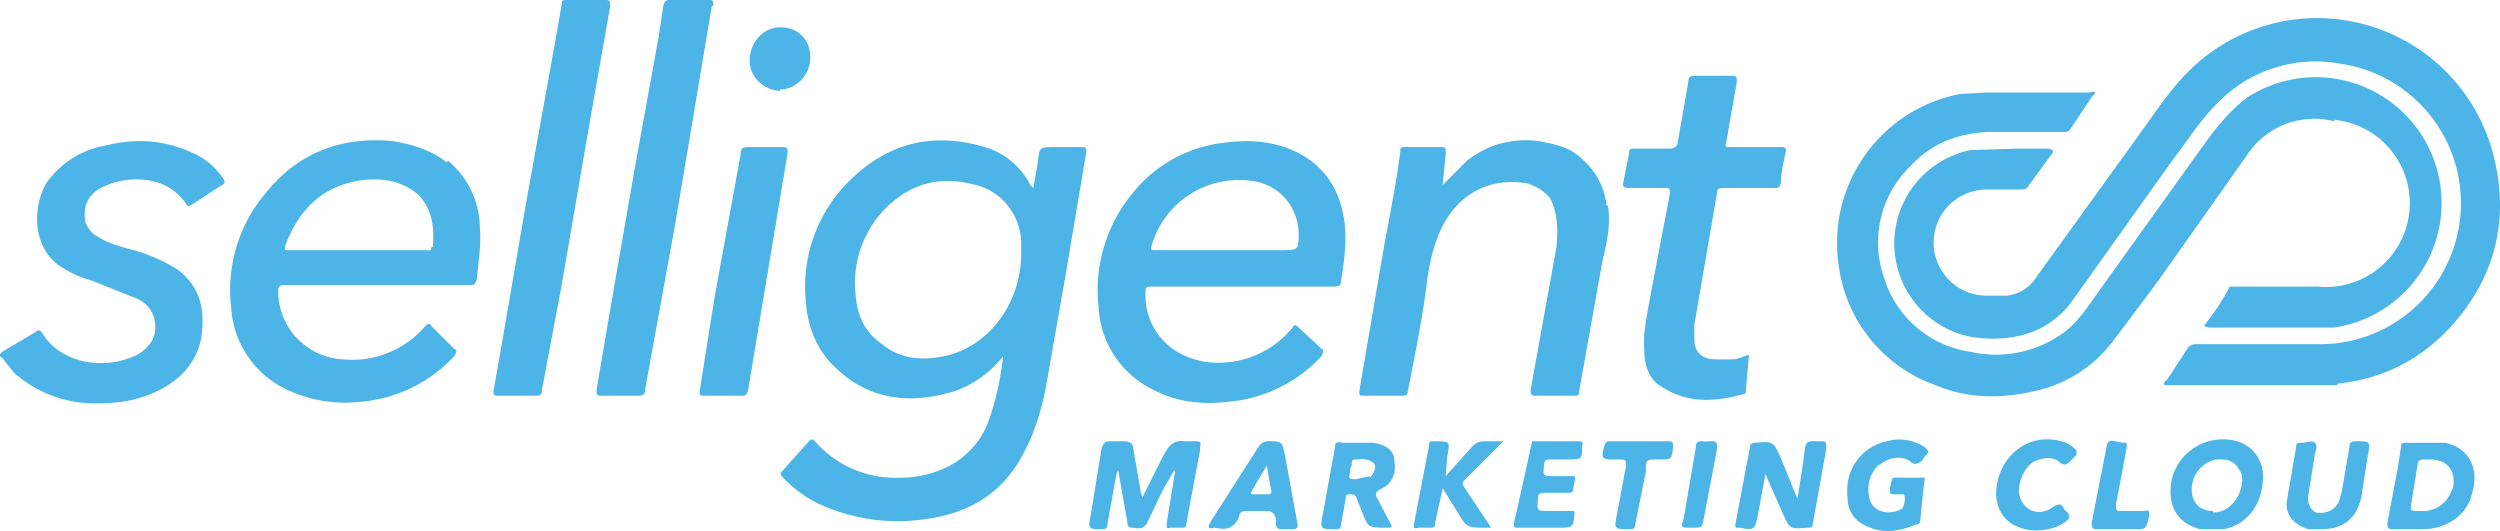
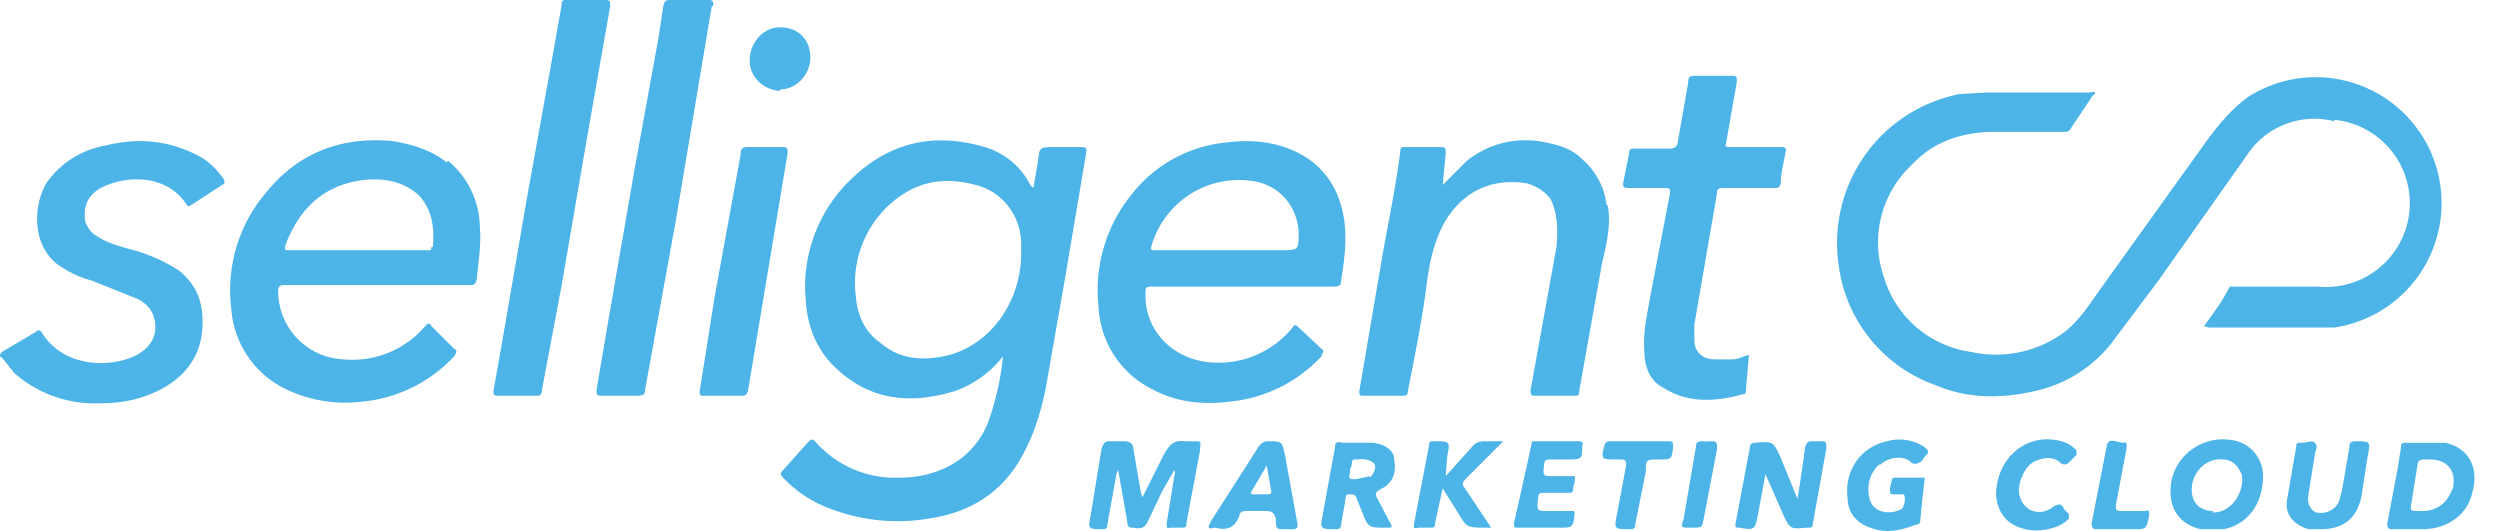
<svg xmlns="http://www.w3.org/2000/svg" xml:space="preserve" width="220.34" height="46.799" version="1.1" viewBox="0 0 220.34 46.799">
  <style>.st3{fill:#4cb4e7}</style>
-   <path stroke-width="1.336" d="M206.01 33.811c4.01-.4 7.484-2.138 10.29-5.346 3.475-4.009 4.811-8.82 3.608-14.166a16.037 16.037 0 0 0-26.595-8.42c-1.737 1.605-3.073 3.61-4.41 5.48l-9.355 12.963c-.668 1.07-1.603 1.604-2.673 1.737h-1.87a4.678 4.678 0 0 1 0-9.354h3.073c.267 0 .535 0 .668-.268l2.139-2.94s.133-.133 0-.267l-.268-.134h-2.94l-4.009.134a8.42 8.42 0 0 0-6.682 7.484 8.42 8.42 0 0 0 4.945 8.42c1.47.667 3.074.801 4.81.667 2.406-.267 4.277-1.202 5.747-3.073l8.954-12.562c1.337-1.738 2.406-3.475 3.876-4.945a12.028 12.028 0 0 1 10.959-3.608 12.429 12.429 0 0 1-2.005 24.724h-10.558c-.4 0-.668 0-.935.4l-1.737 2.673c-.134.134-.401.268-.268.535h15.235z" class="st3" />
  <path stroke-width="1.336" d="M205.74 10.558a7.387 7.387 0 0 1-1.47 14.701h-7.751c-.669 1.336-1.47 2.406-2.272 3.475l.4.133h11.093a11.092 11.092 0 1 0-7.618-20.314c-1.47 1.07-2.673 2.54-3.742 4.01l-9.488 13.23c-.936 1.337-1.738 2.54-2.94 3.475a10.157 10.157 0 0 1-8.286 1.738 9.355 9.355 0 0 1-7.618-6.549 9.355 9.355 0 0 1 2.406-9.89c1.87-2.004 4.143-2.806 6.815-2.94h6.549c.267 0 .534 0 .668-.267l1.87-2.806c0-.134.402-.267.268-.401 0-.134-.267 0-.534 0h-8.954l-2.406.134a13.364 13.364 0 0 0-10.691 14.968 12.963 12.963 0 0 0 8.553 10.69c2.807 1.203 5.747 1.203 8.687.535a11.76 11.76 0 0 0 6.95-4.41l4.008-5.346 8.019-11.36a7.083 7.083 0 0 1 7.484-2.673zM95.35 12.964h-2.406c-1.336 0-1.336 0-1.47 1.336l-.4 2.272a5.346 5.346 0 0 1-.268-.267 6.548 6.548 0 0 0-4.01-3.341c-4.543-1.337-8.419-.401-11.76 2.806a13.097 13.097 0 0 0-4.009 10.825c.134 2.138.936 4.143 2.406 5.613 3.074 3.074 6.682 3.475 10.691 2.272a9.355 9.355 0 0 0 4.277-3.074 24.056 24.056 0 0 1-1.337 5.88 7.35 7.35 0 0 1-3.875 4.01 9.355 9.355 0 0 1-3.876.802 9.355 9.355 0 0 1-7.484-3.208c-.134-.133-.267-.267-.534 0l-2.272 2.54c-.268.267-.268.4 0 .668a10.691 10.691 0 0 0 3.34 2.405c3.074 1.337 6.282 1.737 9.49 1.203 3.741-.535 6.681-2.406 8.419-5.88.935-1.738 1.47-3.609 1.87-5.48l1.738-9.889 1.87-11.092c0-.267 0-.4-.4-.4zm-5.346 9.354c0 4.143-2.539 7.885-6.28 8.954-2.14.535-4.277.535-6.148-1.069-1.337-.935-2.005-2.405-2.139-4.009a9.355 9.355 0 0 1 2.807-8.018c2.272-2.139 4.81-2.673 7.751-1.871 2.272.534 4.01 2.672 4.01 5.212zm26.461 8.42-2.004-1.871c-.268-.267-.401-.267-.535 0a8.42 8.42 0 0 1-7.217 3.074c-3.34-.268-5.88-2.807-5.746-6.148 0-.4 0-.534.534-.534h16.037c.535 0 .669-.134.669-.535.267-1.737.534-3.475.267-5.346-.401-2.672-1.737-4.81-4.277-6.014-2.004-.935-4.009-1.069-6.147-.801a12.028 12.028 0 0 0-8.286 4.543 13.364 13.364 0 0 0-2.94 9.89 8.553 8.553 0 0 0 4.811 7.35c2.005 1.07 4.277 1.337 6.549 1.07a12.696 12.696 0 0 0 8.285-4.01c.134-.4.268-.535 0-.668zm-14.968-9.088a8.018 8.018 0 0 1 9.355-5.613c2.139.535 3.475 2.272 3.609 4.41 0 1.604 0 1.604-1.604 1.604h-11.092c-.267 0-.401 0-.267-.4zM39.354 14.3c-1.336-1.07-3.073-1.604-4.81-1.871-4.545-.4-8.287 1.07-11.093 4.544a13.231 13.231 0 0 0-3.074 10.157 8.553 8.553 0 0 0 5.212 7.35 12.028 12.028 0 0 0 6.148.936 12.696 12.696 0 0 0 8.286-4.01c.267-.4.267-.534 0-.668l-2.005-2.005c-.134-.267-.267-.267-.534 0a8.42 8.42 0 0 1-7.217 2.94 6.014 6.014 0 0 1-5.747-6.013c0-.401.134-.535.535-.535h16.304c.4 0 .534 0 .668-.534.134-1.47.4-3.074.267-4.544a7.751 7.751 0 0 0-2.806-5.88zm-1.336 7.484c0 .4-.267.267-.401.267H25.589c-.535 0-.535 0-.401-.534 1.203-3.074 3.207-5.079 6.548-5.613 1.871-.268 3.742 0 5.212 1.336 1.203 1.336 1.337 2.94 1.203 4.544zm103.57-3.742a6.281 6.281 0 0 0-2.138-4.01c-1.07-1.068-2.406-1.336-3.876-1.603-2.272-.267-4.41.267-6.281 1.737l-2.139 2.139.268-2.807c0-.4 0-.535-.401-.535h-3.208c-.267 0-.4 0-.4.401-.401 3.208-1.07 6.282-1.604 9.355l-2.005 11.76c0 .268 0 .401.268.401h3.608c.267 0 .4-.133.4-.4.669-3.342 1.337-6.683 1.738-10.024.267-1.737.668-3.34 1.47-4.81 1.604-2.807 4.277-4.01 7.35-3.476.802.268 1.47.669 2.005 1.337.668 1.336.668 2.806.535 4.276l-2.272 12.562c0 .401 0 .535.4.535h3.475c.268 0 .401 0 .401-.401l2.005-11.226c.4-1.737.802-3.341.534-5.078zm-124.29-4.41c-2.673-1.337-5.346-1.47-8.019-.802a8.018 8.018 0 0 0-5.212 3.34c-1.069 1.872-1.336 5.213.936 7.084.935.668 2.004 1.203 3.074 1.47l4.009 1.604c1.07.534 1.604 1.336 1.604 2.539 0 1.069-.669 1.87-1.604 2.405-2.673 1.337-6.682.936-8.42-2.004-.133-.134-.267-.267-.534 0l-2.94 1.737c-.267.267-.267.401 0 .535l1.069 1.336a10.691 10.691 0 0 0 7.35 2.673c1.337 0 2.673-.134 3.876-.535 2.94-.935 5.212-2.94 5.346-6.147.133-2.005-.401-3.742-2.139-5.079a14.701 14.701 0 0 0-4.41-1.87c-.935-.268-1.87-.535-2.673-1.07-.534-.267-.802-.668-1.069-1.202-.267-1.337.134-2.406 1.337-3.074 2.004-1.07 5.613-1.337 7.484 1.336.267.401.267.267.534.134l2.673-1.738c.267-.133.267-.267.134-.534-.669-.936-1.337-1.604-2.406-2.138zm126.29 2.94h3.207c.268 0 .401 0 .401.4l-1.737 9.088c-.267 1.604-.668 3.208-.535 4.811 0 1.337.401 2.673 1.738 3.341 2.138 1.337 4.544 1.203 6.95.535.266 0 .266-.134.266-.4l.268-3.075c-.535.134-.936.401-1.47.401h-1.47c-1.203 0-1.871-.668-1.871-1.737v-1.337l2.004-11.627c0-.4.267-.4.535-.4h4.543c.268 0 .401 0 .535-.401 0-.936.267-1.871.401-2.673.134-.401 0-.535-.267-.535h-4.544c-.401 0-.535 0-.401-.4l.935-5.346c0-.401 0-.535-.4-.535h-3.341c-.401 0-.535.134-.535.535l-.936 5.345c0 .268-.267.535-.668.535h-3.074c-.4 0-.534 0-.534.4l-.535 2.674c0 .267 0 .4.535.4zM53.38 0h-3.475c-.267 0-.4 0-.4.4l-.803 4.545-2.271 12.562-2.139 12.429-.802 4.543c0 .268 0 .401.401.401h3.341c.268 0 .535 0 .535-.534l1.737-9.222 2.138-12.429L53.781.535c0-.402 0-.535-.401-.535zm9.488.534c0-.4 0-.534-.4-.534h-3.341c-.401 0-.535 0-.669.534l-.4 2.673-2.139 11.76-2.272 13.097-1.069 6.281c0 .401 0 .535.401.535h3.207c.535 0 .669-.134.669-.535l2.672-14.7A25395 25395 0 0 0 62.735.532zm6.282 12.43h-3.208c-.534 0-.668.133-.668.668L63.002 26.06l-1.336 8.419c0 .267 0 .4.267.4h3.341c.401 0 .535 0 .668-.534l3.475-20.848c0-.4 0-.534-.401-.534zM105.1 38.89h-.669c-.935-.133-1.336.268-1.87 1.203l-1.872 3.742-.133-.4-.668-3.876c0-.401-.268-.669-.802-.669h-1.337c-.4 0-.534.268-.668.669l-.935 5.746c-.268 1.337-.268 1.337 1.069 1.337.267 0 .4-.134.4-.535l.803-4.41.133-.267.802 4.543c0 .134 0 .535.401.535.4 0 .935.267 1.336-.401l1.337-2.806 1.069-1.871c.134.267 0 .4 0 .534l-.668 4.143c0 .4 0 .535.267.4h1.069c.267 0 .401 0 .401-.4l1.203-6.415c0-.802.267-.802-.668-.802zm55.46 0h-.935c-.267 0-.4.134-.534.535l-.268 2.005-.4 2.539-1.47-3.609c-.669-1.47-.669-1.47-2.273-1.336h-.133l-.267.134-1.337 7.083c0 .267 0 .267.401.267 1.336.267 1.336.134 1.604-1.203l.668-3.608v.133l1.47 3.342c.668 1.47.668 1.47 2.138 1.336.401 0 .535 0 .535-.267l1.203-6.682c0-.535 0-.669-.401-.669zm36.619 0c-2.94-.801-5.88 1.337-5.88 4.41 0 1.738.935 2.94 2.672 3.342h2.005c2.138-.401 3.475-2.272 3.475-4.678 0-1.47-.936-2.673-2.272-3.074zm-2.139 6.148c-1.069 0-1.87-.668-1.87-1.871 0-1.604 1.336-2.807 2.672-2.673.802 0 1.337.401 1.737 1.336.268 1.203-.668 3.341-2.539 3.341zm20.447-6.014h-3.34c-.402 0-.535 0-.535.4l-.267 1.738-.936 4.945c0 .267 0 .534.401.534h2.673c2.272 0 4.009-1.336 4.41-3.207.668-2.272-.4-4.01-2.406-4.41zm.669 4.01c-.401 1.202-1.203 1.87-2.406 2.004h-.535c-.801 0-.801 0-.668-.802l.535-3.341c0-.267.267-.4.534-.4h.535c1.604 0 2.406 1.068 2.005 2.672zm-50.517-2.005c.668-.669 1.87-.936 2.672-.401.401.4.669.267 1.07 0l.267-.401c.4-.401.4-.401 0-.802a4.01 4.01 0 0 0-3.341-.535c-2.406.535-3.742 2.673-3.475 4.945 0 1.336.802 2.272 2.005 2.673 1.336.534 2.672.267 4.009-.267.267 0 .4-.134.4-.401a143.66 143.66 0 0 1 .402-3.742h-2.005c-1.069 0-.802-.134-1.069.935 0 .535 0 .535.535.535h.668c.267.267 0 1.336-.267 1.336-1.07.535-2.673.267-2.807-1.336-.134-.936.134-1.871.936-2.673zm-44.102 2.138c1.069-.4 1.603-1.336 1.336-2.673 0-.802-.802-1.336-1.871-1.47h-2.673c-.534-.134-.668 0-.668.401l-1.07 5.88c-.266 1.337-.266 1.337 1.204 1.337.267 0 .4-.134.4-.401l.402-2.272c0-.134 0-.401.267-.401.4 0 .534 0 .668.267l.535 1.337c.534 1.336.534 1.336 2.138 1.336.4 0 .534 0 .4-.267l-1.336-2.54c0-.267 0-.4.401-.534zm-.802-1.203-1.203.267c-.668 0-.668 0-.535-.668v-.267c.268-.267 0-.802.401-.802.535 0 1.07-.134 1.604.267.401.268.134.936-.267 1.337zm10.157-3.074c-.535 0-.802.134-1.07.401l-2.405 2.673.134-1.737c.267-1.337.267-1.337-1.203-1.337-.267 0-.401 0-.401.401l-1.336 6.95c0 .267 0 .4.4.267h1.07c.267 0 .4 0 .4-.4l.669-3.075 1.336 2.139c.802 1.336.802 1.336 2.54 1.336h.4l-.267-.401-2.138-3.207c-.134-.134-.134-.268 0-.535l3.474-3.475h-1.737zm76.71 0c-.401 0-.535.134-.535.535L206.4 43.3l-.267.935c-.401.802-1.203 1.07-2.005.936-.534-.268-.802-.802-.668-1.604l.534-3.341c0-.401.401-.936 0-1.203-.133-.267-.668 0-1.069 0-.4 0-.534 0-.534.267l-.802 4.678c-.267 1.336.535 2.272 1.871 2.673h1.07c2.004 0 3.206-.936 3.607-2.94l.535-3.475c.267-1.337.267-1.337-1.07-1.337zm-94.351 1.203c-.268-1.203-.268-1.203-1.47-1.203-.401 0-.535.134-.802.401l-4.277 6.682c0 .134-.267.401-.133.535 0 .134.4 0 .534 0 1.07.267 1.738 0 2.139-1.07 0-.266.267-.4.534-.4h1.871c.535 0 .668.267.802.668 0 .936 0 .936.935.936h.535c.4 0 .535-.134.4-.669zm-1.337 3.475h-1.336c-.267 0-.401 0-.267-.267l1.336-2.272.401 2.272c0 .133 0 .267-.267.267zm27.263-4.678h-4.143a566.11 566.11 0 0 1-1.603 7.217c0 .401 0 .401.4.401h3.475c1.337 0 1.337 0 1.47-1.203 0-.267 0-.267-.267-.267h-2.004c-1.07 0-1.07 0-.936-1.203 0-.4.267-.4.535-.4h2.138c.134 0 .4 0 .4-.268 0-.401.268-.802.135-1.203h-1.871c-.936 0-.936 0-.802-1.069 0-.4.267-.4.534-.4h1.47c1.337 0 1.337 0 1.337-1.204.133-.267 0-.4-.268-.4zm42.498 0c-2.94-.801-5.613 1.337-5.746 4.544 0 1.47.802 2.673 2.138 3.074 1.336.535 3.475.134 4.277-.802v-.4l-.401-.402c-.268-.534-.401-.534-.936-.267-1.336 1.07-2.94.267-3.074-1.336 0-.936.535-2.272 1.47-2.673.669-.267 1.337-.401 2.005 0 .535.534.802.267 1.07 0l.534-.535v-.4c-.401-.402-.802-.669-1.337-.803zM68.745 7.885c1.47 0 2.673-1.336 2.673-2.806 0-1.604-1.069-2.673-2.673-2.673-1.47 0-2.672 1.336-2.672 2.94 0 1.337 1.069 2.54 2.672 2.673zM147.06 38.89h-5.078c-.267 0-.401 0-.535.268-.4 1.336-.267 1.336.936 1.336h.4c.535 0 .535.134.535.535l-.801 4.276c-.268 1.337-.268 1.337 1.202 1.337.268 0 .401-.134.401-.401l.936-4.678c0-1.069 0-1.069 1.203-1.069 1.069 0 1.069 0 1.202-1.07 0-.4 0-.534-.4-.534zm41.964 6.148h-2.138c-.4 0-.4-.134-.4-.535l.935-4.944c0-.268.133-.669-.268-.535-.534 0-1.336-.535-1.47.267l-1.336 6.816c0 .4.133.535.4.535h3.342c1.069 0 1.069 0 1.336-1.203 0-.401 0-.535-.4-.401zm-38.222-6.148a4.01 4.01 0 0 1-.801 0c-.401 0-.535.134-.535.535l-1.07 6.281c-.266.802-.266.802.669.802s.936 0 1.07-.668l1.202-6.281c0-.535 0-.669-.535-.669z" class="st3" />
</svg>